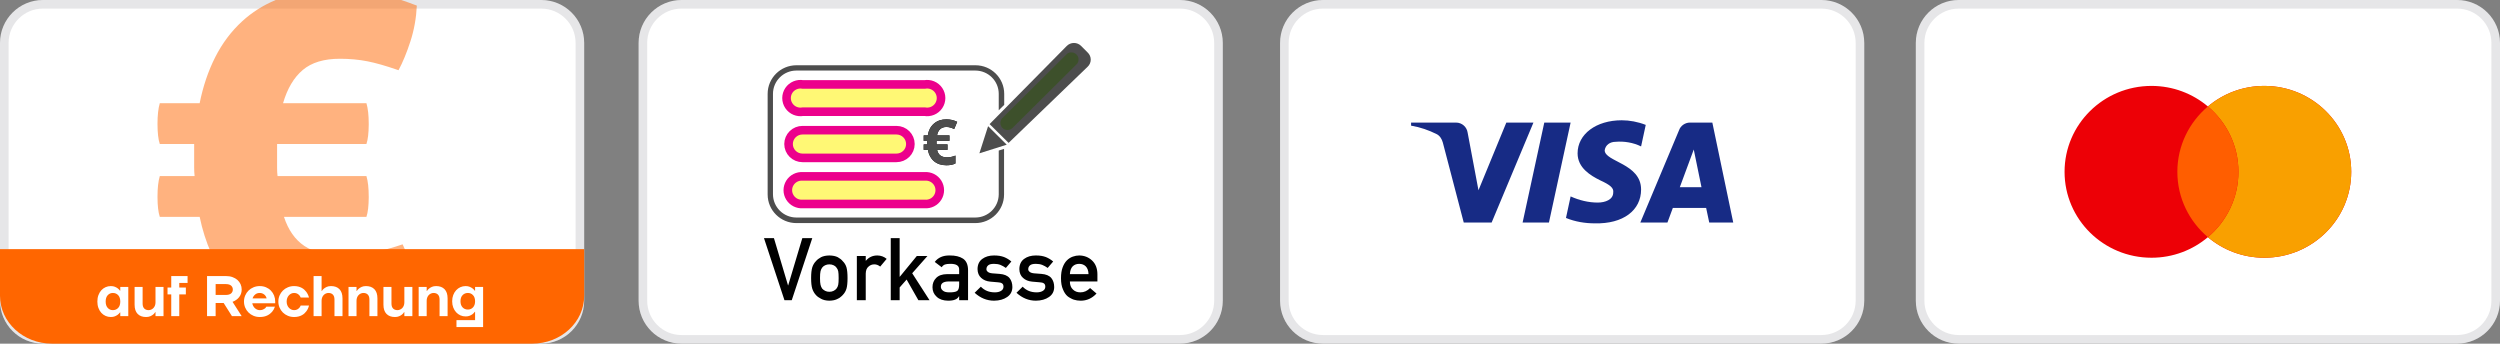
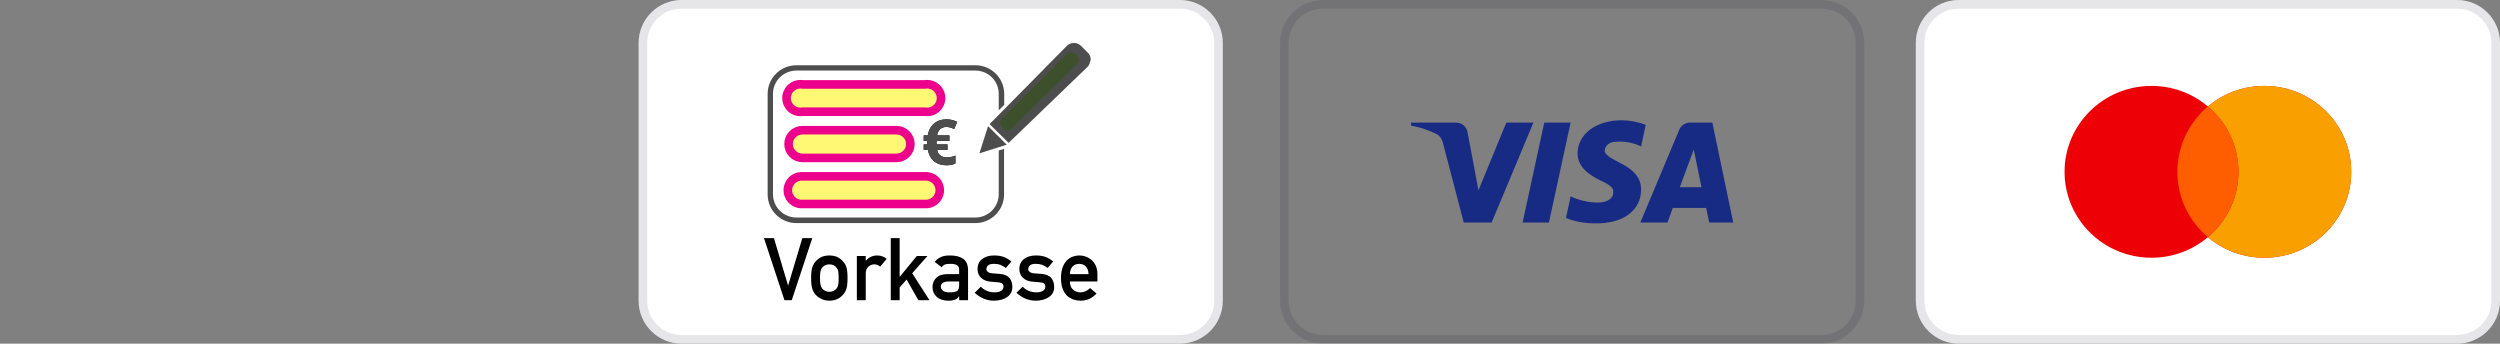
<svg xmlns="http://www.w3.org/2000/svg" width="291" height="40" viewBox="0 0 291 40" fill="none">
  <rect x="0" y="0" width="291" height="40" fill="#808080" stroke="none" />
  <g clip-path="url(#clip0_6_32)">
    <path d="M63 0H5C2.239 0 0 2.239 0 5V35C0 37.761 2.239 40 5 40H63C65.761 40 68 37.761 68 35V5C68 2.239 65.761 0 63 0Z" fill="white" />
    <path d="M63 0.5H5C2.515 0.5 0.5 2.515 0.5 5V35C0.5 37.485 2.515 39.5 5 39.5H63C65.485 39.5 67.5 37.485 67.5 35V5C67.5 2.515 65.485 0.5 63 0.5Z" stroke="#020617" stroke-opacity="0.1" />
    <path fill-rule="evenodd" clip-rule="evenodd" d="M68 29V34.43C68 37.506 65.294 40 61.956 40H6.044C2.706 40 0 37.506 0 34.43V29H68Z" fill="#FF6600" />
    <path d="M12.9 36.9C12.682 36.9 12.479 36.858 12.29 36.773C12.101 36.689 11.936 36.569 11.793 36.413C11.651 36.258 11.539 36.069 11.457 35.847C11.374 35.624 11.333 35.376 11.333 35.1C11.333 34.824 11.374 34.575 11.457 34.353C11.539 34.131 11.651 33.942 11.793 33.787C11.936 33.631 12.101 33.511 12.29 33.427C12.479 33.342 12.682 33.3 12.9 33.3C13.087 33.3 13.246 33.328 13.377 33.383C13.508 33.439 13.618 33.5 13.707 33.567C13.809 33.647 13.896 33.736 13.967 33.833H14V33.4H14.933V36.8H14V36.367H13.967C13.896 36.464 13.809 36.553 13.707 36.633C13.618 36.7 13.508 36.761 13.377 36.817C13.246 36.872 13.087 36.9 12.9 36.9ZM13.133 36.1C13.387 36.1 13.595 36.013 13.757 35.84C13.919 35.667 14 35.42 14 35.1C14 34.78 13.919 34.533 13.757 34.36C13.595 34.187 13.387 34.1 13.133 34.1C12.898 34.1 12.7 34.187 12.54 34.36C12.38 34.533 12.3 34.78 12.3 35.1C12.3 35.42 12.38 35.667 12.54 35.84C12.7 36.013 12.898 36.1 13.133 36.1ZM17 36.9C16.582 36.9 16.256 36.779 16.02 36.537C15.784 36.294 15.667 35.938 15.667 35.467V33.4H16.6V35.333C16.6 35.587 16.662 35.778 16.787 35.907C16.911 36.035 17.082 36.1 17.3 36.1C17.407 36.1 17.509 36.078 17.607 36.033C17.703 35.99 17.791 35.927 17.863 35.85C17.937 35.772 17.994 35.678 18.037 35.567C18.079 35.456 18.1 35.333 18.1 35.2V33.4H19.033V36.8H18.1V36.333H18.067C18.005 36.444 17.921 36.542 17.82 36.62C17.731 36.691 17.62 36.755 17.487 36.813C17.353 36.871 17.191 36.9 17 36.9ZM19.933 34.267H19.5V33.467H19.933V32.133H21.833V32.933H20.867V33.467H21.633V34.267H20.867V36.8H19.933V34.267ZM24.1 32.133H26.3C26.584 32.133 26.84 32.174 27.067 32.257C27.293 32.339 27.485 32.451 27.643 32.593C27.801 32.736 27.922 32.901 28.007 33.09C28.091 33.279 28.133 33.482 28.133 33.7C28.133 33.882 28.105 34.049 28.05 34.2C27.994 34.351 27.919 34.486 27.823 34.603C27.727 34.722 27.613 34.827 27.487 34.913C27.356 35.003 27.215 35.077 27.067 35.133L28.133 36.8H27L26.033 35.267H25.1V36.8H24.1V32.133ZM26.267 34.333C26.551 34.333 26.761 34.274 26.897 34.157C27.032 34.039 27.1 33.887 27.1 33.7C27.1 33.513 27.032 33.361 26.897 33.243C26.761 33.126 26.551 33.067 26.267 33.067H25.1V34.333H26.267ZM30.233 36.9C29.976 36.9 29.734 36.853 29.51 36.76C29.285 36.667 29.091 36.539 28.927 36.377C28.762 36.214 28.633 36.023 28.54 35.803C28.447 35.583 28.4 35.349 28.4 35.1C28.4 34.851 28.447 34.617 28.54 34.397C28.633 34.177 28.762 33.986 28.927 33.823C29.091 33.661 29.285 33.533 29.51 33.44C29.734 33.347 29.976 33.3 30.233 33.3C30.5 33.3 30.743 33.347 30.963 33.44C31.183 33.533 31.373 33.662 31.533 33.827C31.693 33.991 31.817 34.182 31.903 34.4C31.99 34.618 32.033 34.851 32.033 35.1V35.3H29.367C29.384 35.407 29.419 35.509 29.47 35.607C29.52 35.702 29.585 35.789 29.663 35.863C29.74 35.936 29.829 35.995 29.927 36.037C30.024 36.079 30.127 36.1 30.233 36.1C30.384 36.1 30.508 36.079 30.603 36.037C30.699 35.994 30.778 35.949 30.84 35.9C30.907 35.842 30.96 35.776 31 35.7H32C31.93 35.92 31.817 36.124 31.667 36.3C31.595 36.38 31.517 36.453 31.433 36.52C31.344 36.591 31.242 36.656 31.127 36.713C31.011 36.771 30.879 36.817 30.73 36.85C30.581 36.883 30.416 36.9 30.233 36.9ZM31.033 34.733C31.015 34.649 30.984 34.568 30.94 34.493C30.895 34.417 30.838 34.35 30.77 34.293C30.701 34.236 30.621 34.189 30.53 34.153C30.439 34.118 30.34 34.1 30.233 34.1C30.015 34.1 29.834 34.163 29.69 34.29C29.546 34.417 29.449 34.564 29.4 34.733H31.033ZM34.233 36.9C33.975 36.9 33.734 36.853 33.51 36.76C33.285 36.667 33.091 36.539 32.927 36.377C32.762 36.214 32.633 36.023 32.54 35.803C32.447 35.583 32.4 35.349 32.4 35.1C32.4 34.851 32.447 34.617 32.54 34.397C32.633 34.177 32.762 33.986 32.927 33.823C33.091 33.661 33.285 33.533 33.51 33.44C33.734 33.347 33.975 33.3 34.233 33.3C34.416 33.3 34.58 33.319 34.727 33.357C34.873 33.394 35.004 33.444 35.12 33.507C35.236 33.569 35.337 33.64 35.423 33.72C35.51 33.8 35.584 33.882 35.647 33.967C35.793 34.162 35.9 34.384 35.967 34.633H35C34.96 34.535 34.907 34.447 34.84 34.367C34.778 34.3 34.699 34.239 34.603 34.183C34.508 34.128 34.384 34.1 34.233 34.1C34.118 34.1 34.008 34.124 33.903 34.173C33.799 34.222 33.705 34.291 33.627 34.377C33.547 34.463 33.483 34.568 33.437 34.69C33.39 34.812 33.367 34.949 33.367 35.1C33.367 35.251 33.39 35.388 33.437 35.51C33.483 35.632 33.547 35.737 33.627 35.823C33.707 35.91 33.799 35.978 33.903 36.027C34.008 36.075 34.118 36.1 34.233 36.1C34.384 36.1 34.508 36.072 34.603 36.017C34.699 35.961 34.778 35.9 34.84 35.833C34.907 35.753 34.96 35.664 35 35.567H35.967C35.909 35.816 35.807 36.038 35.66 36.233C35.598 36.318 35.523 36.4 35.437 36.48C35.35 36.56 35.249 36.631 35.133 36.693C35.018 36.755 34.886 36.806 34.737 36.843C34.588 36.881 34.42 36.9 34.233 36.9ZM36.5 32.133H37.433V33.867H37.467C37.529 33.76 37.611 33.667 37.713 33.587C37.802 33.516 37.912 33.45 38.043 33.39C38.174 33.33 38.338 33.3 38.533 33.3C38.951 33.3 39.278 33.421 39.513 33.663C39.749 33.906 39.867 34.262 39.867 34.733V36.8H38.933V34.867C38.933 34.613 38.871 34.422 38.747 34.293C38.622 34.164 38.451 34.1 38.233 34.1C38.127 34.1 38.024 34.122 37.927 34.167C37.83 34.21 37.743 34.273 37.67 34.35C37.597 34.428 37.539 34.522 37.497 34.633C37.454 34.744 37.433 34.867 37.433 35V36.8H36.5V32.133ZM40.567 33.4H41.5V33.867H41.533C41.595 33.76 41.678 33.667 41.78 33.587C41.869 33.516 41.979 33.45 42.11 33.39C42.241 33.33 42.404 33.3 42.6 33.3C43.018 33.3 43.344 33.421 43.58 33.663C43.815 33.906 43.933 34.262 43.933 34.733V36.8H43V34.867C43 34.613 42.938 34.422 42.813 34.293C42.689 34.164 42.518 34.1 42.3 34.1C42.193 34.1 42.091 34.122 41.993 34.167C41.897 34.21 41.809 34.273 41.737 34.35C41.663 34.428 41.605 34.522 41.563 34.633C41.521 34.744 41.5 34.867 41.5 35V36.8H40.567V33.4ZM45.967 36.9C45.549 36.9 45.222 36.779 44.987 36.537C44.751 36.294 44.633 35.938 44.633 35.467V33.4H45.567V35.333C45.567 35.587 45.629 35.778 45.753 35.907C45.878 36.035 46.049 36.1 46.267 36.1C46.373 36.1 46.475 36.078 46.573 36.033C46.67 35.99 46.757 35.927 46.83 35.85C46.903 35.772 46.961 35.678 47.003 35.567C47.045 35.456 47.067 35.333 47.067 35.2V33.4H48V36.8H47.067V36.333H47.033C46.971 36.444 46.887 36.542 46.786 36.62C46.698 36.691 46.587 36.755 46.453 36.813C46.32 36.871 46.158 36.9 45.967 36.9ZM48.733 33.4H49.666V33.867H49.7C49.762 33.76 49.844 33.667 49.947 33.587C50.035 33.516 50.145 33.45 50.276 33.39C50.408 33.33 50.571 33.3 50.767 33.3C51.184 33.3 51.511 33.421 51.746 33.663C51.982 33.906 52.1 34.262 52.1 34.733V36.8H51.166V34.867C51.166 34.613 51.104 34.422 50.98 34.293C50.855 34.164 50.684 34.1 50.467 34.1C50.36 34.1 50.258 34.122 50.16 34.167C50.063 34.21 49.976 34.273 49.903 34.35C49.83 34.428 49.772 34.522 49.73 34.633C49.688 34.744 49.666 34.867 49.666 35V36.8H48.733V33.4ZM53.133 37.267H55.3V36.293H55.267C55.194 36.397 55.106 36.489 55.007 36.567C54.918 36.633 54.808 36.694 54.676 36.75C54.545 36.806 54.386 36.833 54.2 36.833C53.982 36.833 53.779 36.791 53.59 36.707C53.401 36.622 53.235 36.502 53.093 36.347C52.951 36.191 52.839 36.005 52.757 35.79C52.674 35.574 52.633 35.333 52.633 35.067C52.633 34.8 52.674 34.559 52.757 34.343C52.839 34.128 52.951 33.942 53.093 33.787C53.235 33.631 53.401 33.511 53.59 33.427C53.779 33.342 53.982 33.3 54.2 33.3C54.386 33.3 54.545 33.329 54.676 33.387C54.808 33.444 54.918 33.507 55.007 33.573C55.109 33.653 55.195 33.742 55.267 33.84H55.3V33.4H56.233V38.067H53.133V37.267ZM54.467 36.033C54.702 36.033 54.9 35.948 55.06 35.777C55.22 35.605 55.3 35.369 55.3 35.067C55.3 34.764 55.22 34.528 55.06 34.357C54.9 34.185 54.702 34.1 54.467 34.1C54.213 34.1 54.005 34.185 53.843 34.357C53.681 34.528 53.6 34.764 53.6 35.067C53.6 35.369 53.681 35.605 53.843 35.777C54.005 35.948 54.213 36.033 54.467 36.033Z" fill="white" />
-     <path fill-rule="evenodd" clip-rule="evenodd" d="M46.702 0C47.283 0.193 47.889 0.411 48.52 0.653C48.449 2.111 48.2 3.498 47.773 4.813C47.347 6.129 46.884 7.249 46.387 8.173L46.23 8.119C44.875 7.65 43.719 7.322 42.76 7.133C41.764 6.938 40.698 6.84 39.56 6.84C37.711 6.84 36.271 7.276 35.24 8.147C34.209 9.018 33.444 10.307 32.947 12.013H42.653C42.831 12.618 42.92 13.418 42.92 14.413L42.92 14.525C42.913 15.501 42.825 16.246 42.653 16.76H32.253V19.56C32.253 19.898 32.271 20.209 32.307 20.493H42.653C42.831 21.098 42.92 21.898 42.92 22.893L42.92 23.005C42.913 23.981 42.825 24.726 42.653 25.24H33.053C33.551 26.769 34.342 27.898 35.427 28.627C35.989 29.005 36.664 29.285 37.451 29.467H24.584C24.003 28.168 23.555 26.759 23.24 25.24H18.6C18.425 24.716 18.337 23.953 18.333 22.949V22.893C18.333 21.898 18.422 21.098 18.6 20.493H22.653C22.618 20.173 22.6 19.853 22.6 19.533V16.76H18.6C18.425 16.236 18.337 15.473 18.333 14.469V14.413C18.333 13.418 18.422 12.618 18.6 12.013H23.24C23.631 10.058 24.235 8.271 25.053 6.653C25.871 5.036 26.92 3.64 28.2 2.467C29.32 1.44 30.616 0.618 32.089 0H46.702ZM46.867 28.44C47.027 28.779 47.18 29.121 47.326 29.467L42.922 29.467C43.091 29.438 43.259 29.407 43.427 29.373C44.582 29.142 45.729 28.831 46.867 28.44Z" fill="#FF6600" fill-opacity="0.5" />
  </g>
  <g clip-path="url(#clip1_6_32)">
    <path d="M137.333 0H79.333C76.572 0 74.333 2.239 74.333 5V35C74.333 37.761 76.572 40 79.333 40H137.333C140.095 40 142.333 37.761 142.333 35V5C142.333 2.239 140.095 0 137.333 0Z" fill="white" />
    <path d="M137.333 0.5H79.333C76.848 0.5 74.833 2.515 74.833 5V35C74.833 37.485 76.848 39.5 79.333 39.5H137.333C139.819 39.5 141.833 37.485 141.833 35V5C141.833 2.515 139.819 0.5 137.333 0.5Z" stroke="#020617" stroke-opacity="0.1" />
    <path d="M88.928 27.721H90.087L91.726 33.218H91.745L93.389 27.721H94.548L92.161 34.941H91.31L88.928 27.721ZM94.414 32.366C94.414 31.824 94.459 31.409 94.548 31.118C94.641 30.834 94.782 30.595 94.974 30.4C95.116 30.228 95.314 30.075 95.568 29.939C95.819 29.811 96.141 29.743 96.534 29.736C96.94 29.743 97.268 29.811 97.519 29.939C97.767 30.075 97.958 30.228 98.094 30.4C98.298 30.595 98.443 30.834 98.529 31.118C98.612 31.409 98.653 31.824 98.653 32.366C98.653 32.907 98.612 33.32 98.529 33.604C98.443 33.888 98.298 34.133 98.094 34.342C98.028 34.417 97.947 34.492 97.851 34.564C97.765 34.647 97.654 34.718 97.519 34.777C97.268 34.919 96.94 34.993 96.534 35C96.141 34.993 95.819 34.919 95.568 34.777C95.314 34.649 95.116 34.503 94.974 34.342C94.782 34.134 94.641 33.888 94.548 33.604C94.459 33.32 94.414 32.907 94.414 32.366ZM97.618 32.376C97.618 32.009 97.602 31.742 97.569 31.573C97.536 31.412 97.468 31.27 97.365 31.148C97.29 31.032 97.177 30.941 97.029 30.875C96.887 30.806 96.722 30.771 96.534 30.771C96.359 30.771 96.197 30.806 96.048 30.875C95.906 30.941 95.791 31.032 95.702 31.148C95.613 31.27 95.548 31.412 95.509 31.573C95.469 31.742 95.449 32.006 95.449 32.366C95.449 32.722 95.469 32.983 95.509 33.148C95.548 33.317 95.613 33.465 95.702 33.594C95.791 33.693 95.906 33.78 96.048 33.856C96.197 33.929 96.359 33.965 96.534 33.965C96.722 33.965 96.887 33.929 97.029 33.856C97.177 33.78 97.29 33.693 97.365 33.594C97.468 33.465 97.535 33.317 97.569 33.148C97.602 32.983 97.618 32.726 97.618 32.376ZM99.737 29.801H100.772V30.346H100.792C101.132 29.939 101.578 29.736 102.129 29.736C102.542 29.743 102.901 29.875 103.208 30.133L102.456 31.029C102.238 30.857 102.012 30.771 101.778 30.771C101.513 30.771 101.287 30.857 101.099 31.029C100.888 31.197 100.779 31.47 100.772 31.846V34.941H99.737V29.801ZM103.684 27.721H104.719V32.212H104.739L106.714 29.801H107.952L106.18 31.806L108.195 34.941H106.897L105.531 32.539L104.719 33.46V34.941H103.684V27.721ZM111.646 34.485H111.626C111.531 34.66 111.382 34.789 111.181 34.871C110.983 34.957 110.709 35 110.359 35C109.784 34.993 109.342 34.842 109.032 34.545C108.705 34.254 108.541 33.883 108.541 33.43C108.541 32.998 108.683 32.64 108.967 32.356C109.251 32.065 109.667 31.917 110.215 31.91H111.646V31.37C111.653 30.918 111.301 30.699 110.591 30.712C110.334 30.712 110.131 30.738 109.982 30.791C109.827 30.854 109.705 30.96 109.616 31.108L108.804 30.489C109.197 29.974 109.776 29.723 110.542 29.736C111.189 29.73 111.706 29.852 112.092 30.103C112.478 30.36 112.674 30.803 112.681 31.43V34.941H111.646V34.485ZM111.646 32.762H110.408C109.807 32.775 109.51 32.981 109.517 33.381C109.517 33.556 109.594 33.704 109.75 33.827C109.898 33.962 110.144 34.03 110.487 34.03C110.92 34.036 111.225 33.985 111.403 33.876C111.565 33.767 111.646 33.52 111.646 33.133V32.762ZM114.171 33.371C114.591 33.81 115.132 34.03 115.796 34.03C116.093 34.03 116.335 33.972 116.524 33.856C116.712 33.741 116.806 33.579 116.806 33.371C116.806 33.186 116.75 33.057 116.637 32.985C116.522 32.909 116.368 32.868 116.177 32.861L115.266 32.782C114.833 32.742 114.482 32.597 114.211 32.346C113.934 32.102 113.792 31.76 113.785 31.321C113.792 30.793 113.978 30.397 114.345 30.133C114.701 29.869 115.154 29.736 115.702 29.736C115.939 29.736 116.152 29.751 116.34 29.781C116.528 29.814 116.705 29.86 116.87 29.92C117.187 30.049 117.471 30.222 117.722 30.44L117.083 31.187C116.887 31.047 116.676 30.929 116.454 30.836C116.236 30.753 115.985 30.712 115.702 30.712C115.378 30.712 115.152 30.77 115.023 30.885C114.888 31.001 114.82 31.149 114.82 31.331C114.814 31.447 114.865 31.547 114.974 31.633C115.073 31.729 115.248 31.79 115.498 31.816L116.35 31.881C116.885 31.92 117.271 32.082 117.509 32.366C117.73 32.643 117.841 32.995 117.841 33.42C117.834 33.919 117.631 34.304 117.232 34.574C116.835 34.852 116.329 34.993 115.711 35C114.873 35 114.119 34.693 113.449 34.079L114.171 33.371ZM119.039 33.371C119.458 33.81 120 34.03 120.663 34.03C120.96 34.03 121.203 33.972 121.391 33.856C121.579 33.741 121.673 33.579 121.673 33.371C121.673 33.186 121.617 33.057 121.505 32.985C121.389 32.909 121.236 32.868 121.044 32.861L120.133 32.782C119.701 32.742 119.349 32.597 119.079 32.346C118.801 32.102 118.659 31.76 118.653 31.321C118.659 30.793 118.846 30.397 119.212 30.133C119.569 29.869 120.021 29.736 120.569 29.736C120.807 29.736 121.02 29.751 121.208 29.781C121.396 29.814 121.573 29.86 121.738 29.92C122.055 30.049 122.338 30.222 122.589 30.44L121.951 31.187C121.755 31.047 121.544 30.929 121.322 30.836C121.104 30.753 120.853 30.712 120.569 30.712C120.246 30.712 120.019 30.77 119.891 30.885C119.755 31.001 119.688 31.149 119.688 31.331C119.681 31.447 119.732 31.547 119.841 31.633C119.94 31.729 120.115 31.79 120.366 31.816L121.218 31.881C121.752 31.92 122.139 32.082 122.376 32.366C122.598 32.643 122.708 32.995 122.708 33.42C122.702 33.919 122.499 34.304 122.099 34.574C121.703 34.852 121.196 34.993 120.579 35C119.74 35 118.986 34.693 118.316 34.079L119.039 33.371ZM124.535 32.762C124.535 33.175 124.654 33.488 124.892 33.703C125.113 33.921 125.403 34.03 125.763 34.03C126.183 34.03 126.557 33.863 126.887 33.529L127.635 34.168C127.11 34.729 126.493 35.007 125.783 35C125.515 35 125.247 34.96 124.991 34.881C124.859 34.837 124.733 34.779 124.614 34.708C124.485 34.645 124.364 34.567 124.253 34.475C124.035 34.284 123.859 34.016 123.723 33.673C123.575 33.343 123.5 32.914 123.5 32.386C123.5 31.877 123.565 31.455 123.693 31.118C123.822 30.775 123.987 30.504 124.189 30.306C124.393 30.105 124.623 29.959 124.877 29.87C125.128 29.781 125.375 29.736 125.62 29.736C126.207 29.743 126.704 29.936 127.11 30.316C127.523 30.702 127.732 31.233 127.739 31.91V32.762H124.535ZM126.704 31.91C126.691 31.511 126.584 31.209 126.382 31.004C126.184 30.809 125.93 30.712 125.62 30.712C125.309 30.712 125.055 30.809 124.857 31.004C124.662 31.209 124.555 31.511 124.535 31.91H126.704Z" fill="black" />
    <path d="M89.354 10.816C89.617 9.573 90.734 8.5 92.705 7.596H114L116.89 10.613V23.41L114 25.476H92.04L89.354 23.41C89.09 16.257 89.09 12.059 89.354 10.816Z" fill="white" />
    <path d="M107.635 9.829C107.945 9.774 108.257 9.811 108.536 9.926C108.832 10.047 109.086 10.253 109.265 10.519C109.443 10.784 109.539 11.096 109.539 11.415C109.539 11.735 109.443 12.047 109.265 12.312C109.086 12.578 108.832 12.784 108.536 12.905C108.251 13.022 107.939 13.055 107.635 13.002H93.456C93.147 13.056 92.835 13.02 92.555 12.905C92.259 12.784 92.006 12.578 91.827 12.312C91.648 12.047 91.553 11.735 91.553 11.415C91.553 11.096 91.648 10.784 91.827 10.518C92.006 10.253 92.259 10.047 92.555 9.926C92.841 9.809 93.153 9.775 93.457 9.829L107.635 9.829ZM104.349 15.155C104.796 15.155 105.201 15.335 105.494 15.626C105.787 15.917 105.969 16.32 105.969 16.766C105.969 17.211 105.787 17.614 105.494 17.906C105.19 18.208 104.778 18.378 104.349 18.377H93.408C92.979 18.378 92.568 18.208 92.264 17.906C91.97 17.614 91.788 17.211 91.788 16.766C91.788 16.32 91.97 15.917 92.264 15.626C92.568 15.323 92.979 15.154 93.408 15.155H104.349Z" fill="#FFF875" stroke="#EC008C" />
    <path d="M116.253 17.523V22.64C116.235 24.125 115.018 25.32 113.522 25.32H92.705C91.196 25.32 89.974 24.105 89.974 22.607V10.925C89.974 9.426 91.196 8.212 92.705 8.212H113.522C115.031 8.212 116.253 9.426 116.253 10.925V12.838L116.89 12.206V10.925C116.89 9.086 115.39 7.596 113.539 7.596H92.705C90.854 7.596 89.354 9.086 89.354 10.925V22.64C89.354 24.478 90.854 25.968 92.705 25.968H113.522C115.373 25.968 116.873 24.478 116.873 22.64V17.331L116.253 17.523Z" fill="#4D4D4D" />
    <path d="M107.654 20.53C107.947 20.509 108.24 20.568 108.502 20.7C108.769 20.834 108.993 21.04 109.15 21.293C109.307 21.547 109.39 21.839 109.39 22.137C109.39 22.435 109.307 22.727 109.15 22.981C108.993 23.235 108.769 23.44 108.502 23.574C108.24 23.706 107.947 23.765 107.654 23.744H93.438C93.145 23.765 92.852 23.706 92.589 23.574C92.323 23.44 92.099 23.235 91.942 22.981C91.785 22.727 91.702 22.435 91.702 22.137C91.702 21.839 91.785 21.547 91.942 21.293C92.099 21.04 92.323 20.834 92.589 20.7C92.852 20.568 93.145 20.509 93.438 20.53H107.654Z" fill="#FFF875" stroke="#EC008C" />
    <path d="M115.014 14.686L114 17.848L117.183 16.841L115.014 14.686ZM117.401 16.366L115.474 14.444L124.312 5.474C124.402 5.384 124.509 5.312 124.627 5.263C124.745 5.214 124.872 5.188 124.999 5.188C125.127 5.188 125.253 5.214 125.371 5.263C125.489 5.312 125.596 5.384 125.686 5.474L126.44 6.223C126.53 6.313 126.602 6.419 126.651 6.536C126.699 6.653 126.725 6.779 126.725 6.906C126.725 7.032 126.699 7.158 126.651 7.275C126.602 7.392 126.53 7.499 126.44 7.588L117.401 16.366Z" fill="#4D4D4D" />
-     <path d="M117.401 16.633L115.189 14.444L124.17 5.35C124.279 5.239 124.41 5.151 124.554 5.091C124.697 5.031 124.852 5 125.008 5C125.323 5 125.625 5.126 125.845 5.35L126.599 6.107C126.714 6.213 126.805 6.342 126.868 6.485C126.93 6.628 126.962 6.783 126.963 6.939C126.962 7.095 126.93 7.25 126.868 7.393C126.805 7.536 126.714 7.665 126.599 7.771L117.401 16.633ZM115.726 14.444L117.401 16.108L126.306 7.447C126.378 7.375 126.435 7.29 126.473 7.197C126.512 7.103 126.532 7.003 126.532 6.901C126.532 6.8 126.512 6.7 126.473 6.606C126.435 6.513 126.378 6.428 126.306 6.356L125.544 5.608C125.24 5.308 124.75 5.308 124.446 5.608L115.726 14.444Z" fill="#4D4D4D" />
+     <path d="M117.401 16.633L115.189 14.444L124.17 5.35C124.279 5.239 124.41 5.151 124.554 5.091C124.697 5.031 124.852 5 125.008 5C125.323 5 125.625 5.126 125.845 5.35L126.599 6.107C126.714 6.213 126.805 6.342 126.868 6.485C126.93 6.628 126.962 6.783 126.963 6.939C126.805 7.536 126.714 7.665 126.599 7.771L117.401 16.633ZM115.726 14.444L117.401 16.108L126.306 7.447C126.378 7.375 126.435 7.29 126.473 7.197C126.512 7.103 126.532 7.003 126.532 6.901C126.532 6.8 126.512 6.7 126.473 6.606C126.435 6.513 126.378 6.428 126.306 6.356L125.544 5.608C125.24 5.308 124.75 5.308 124.446 5.608L115.726 14.444Z" fill="#4D4D4D" />
    <path d="M116.68 14.893C116.529 14.739 116.445 14.531 116.445 14.315C116.445 14.099 116.529 13.892 116.68 13.737L124.22 6.248C124.554 6.013 125.01 6.052 125.299 6.341C125.439 6.48 125.524 6.664 125.54 6.861C125.555 7.058 125.5 7.253 125.384 7.413L117.845 14.902C117.518 15.211 117.003 15.207 116.68 14.893Z" fill="#3D502B" />
    <path d="M110.157 14.779C109.866 14.779 109.626 14.863 109.437 15.031C109.249 15.2 109.127 15.444 109.072 15.764H110.515V16.394H109.018L109.011 16.52V16.688L109.018 16.806H110.29V17.444H109.079C109.201 18.024 109.584 18.314 110.229 18.314C110.57 18.314 110.899 18.246 111.214 18.11V19.027C110.937 19.168 110.587 19.238 110.164 19.238C109.579 19.238 109.098 19.079 108.721 18.762C108.344 18.444 108.106 18.005 108.008 17.444H107.518V16.806H107.94C107.931 16.751 107.926 16.677 107.926 16.584L107.933 16.394H107.518V15.764H107.994C108.082 15.186 108.32 14.729 108.707 14.394C109.093 14.058 109.577 13.891 110.157 13.891C110.606 13.891 111.026 13.989 111.418 14.184L111.067 15.015C110.902 14.941 110.748 14.883 110.605 14.842C110.459 14.8 110.309 14.778 110.157 14.779Z" fill="black" />
    <path d="M110.157 14.779C109.866 14.779 109.626 14.863 109.437 15.031C109.249 15.2 109.127 15.444 109.072 15.764H110.515V16.394H109.018L109.011 16.52V16.688L109.018 16.806H110.29V17.444H109.079C109.201 18.024 109.584 18.314 110.229 18.314C110.57 18.314 110.899 18.246 111.214 18.11V19.027C110.937 19.168 110.587 19.238 110.164 19.238C109.579 19.238 109.098 19.079 108.721 18.762C108.344 18.444 108.106 18.005 108.008 17.444H107.518V16.806H107.94C107.931 16.751 107.926 16.677 107.926 16.584L107.933 16.394H107.518V15.764H107.994C108.082 15.186 108.32 14.729 108.707 14.394C109.093 14.058 109.577 13.891 110.157 13.891C110.606 13.891 111.026 13.989 111.418 14.184L111.067 15.015C110.902 14.941 110.748 14.883 110.605 14.842C110.459 14.8 110.309 14.778 110.157 14.779Z" fill="#4D4D4D" />
  </g>
  <g clip-path="url(#clip2_6_32)">
-     <path d="M212 0H154C151.239 0 149 2.239 149 5V35C149 37.761 151.239 40 154 40H212C214.761 40 217 37.761 217 35V5C217 2.239 214.761 0 212 0Z" fill="white" />
    <path d="M212 0.5H154C151.515 0.5 149.5 2.515 149.5 5V35C149.5 37.485 151.515 39.5 154 39.5H212C214.485 39.5 216.5 37.485 216.5 35V5C216.5 2.515 214.485 0.5 212 0.5Z" stroke="#020617" stroke-opacity="0.1" />
    <path fill-rule="evenodd" clip-rule="evenodd" d="M173.625 25.906H170.38L167.946 16.597C167.831 16.168 167.586 15.79 167.225 15.611C166.324 15.163 165.332 14.806 164.25 14.626V14.268H169.478C170.2 14.268 170.741 14.806 170.831 15.431L172.094 22.146L175.337 14.268H178.493L173.625 25.906ZM180.296 25.906H177.231L179.755 14.268H182.82L180.296 25.906ZM186.786 17.492C186.876 16.866 187.417 16.507 188.048 16.507C189.041 16.417 190.121 16.597 191.023 17.044L191.564 14.538C190.662 14.18 189.67 14 188.77 14C185.795 14 183.631 15.612 183.631 17.849C183.631 19.551 185.164 20.445 186.246 20.983C187.417 21.52 187.868 21.879 187.778 22.416C187.778 23.221 186.876 23.579 185.975 23.579C184.893 23.579 183.811 23.311 182.82 22.862L182.279 25.37C183.362 25.817 184.532 25.997 185.615 25.997C188.95 26.085 191.023 24.474 191.023 22.057C191.023 19.013 186.786 18.835 186.786 17.492ZM201.75 25.906L199.316 14.268H196.702C196.161 14.268 195.62 14.626 195.439 15.163L190.933 25.906H194.088L194.718 24.205H198.595L198.956 25.906H201.75ZM197.153 17.404L198.053 21.79H195.53L197.153 17.404Z" fill="#172B85" />
  </g>
  <g clip-path="url(#clip3_6_32)">
    <path d="M286 0H228C225.239 0 223 2.239 223 5V35C223 37.761 225.239 40 228 40H286C288.761 40 291 37.761 291 35V5C291 2.239 288.761 0 286 0Z" fill="white" />
    <path d="M286 0.5H228C225.515 0.5 223.5 2.515 223.5 5V35C223.5 37.485 225.515 39.5 228 39.5H286C288.485 39.5 290.5 37.485 290.5 35V5C290.5 2.515 288.485 0.5 286 0.5Z" stroke="#020617" stroke-opacity="0.1" />
    <path d="M263.565 10C269.154 10 273.685 14.477 273.685 20C273.685 25.523 269.154 30 263.565 30C261.059 30 258.767 29.098 256.999 27.607C255.232 29.098 252.941 30 250.435 30C244.846 30 240.315 25.523 240.315 20C240.315 14.477 244.846 10 250.435 10C252.94 10 255.232 10.902 256.999 12.392C258.767 10.901 261.059 10 263.565 10Z" fill="#ED0006" />
    <path d="M263.564 10C269.154 10 273.685 14.477 273.685 20C273.685 25.523 269.154 30 263.564 30C261.059 30 258.768 29.098 257 27.607C259.175 25.773 260.556 23.047 260.556 20C260.556 16.953 259.175 14.226 257 12.392C258.767 10.901 261.059 10 263.564 10Z" fill="#F9A000" />
    <path d="M257 12.392C259.175 14.226 260.556 16.953 260.556 20C260.555 23.047 259.175 25.773 257 27.607C254.825 25.773 253.444 23.047 253.444 20C253.444 16.954 254.825 14.226 257 12.392Z" fill="#FF5E00" />
  </g>
  <defs>
    <clipPath id="clip0_6_32">
-       <rect width="68" height="40" fill="white" />
-     </clipPath>
+       </clipPath>
    <clipPath id="clip1_6_32">
      <rect width="69" height="40" fill="white" transform="translate(74)" />
    </clipPath>
    <clipPath id="clip2_6_32">
      <rect width="68" height="40" fill="white" transform="translate(149)" />
    </clipPath>
    <clipPath id="clip3_6_32">
      <rect width="68" height="40" fill="white" transform="translate(223)" />
    </clipPath>
  </defs>
</svg>